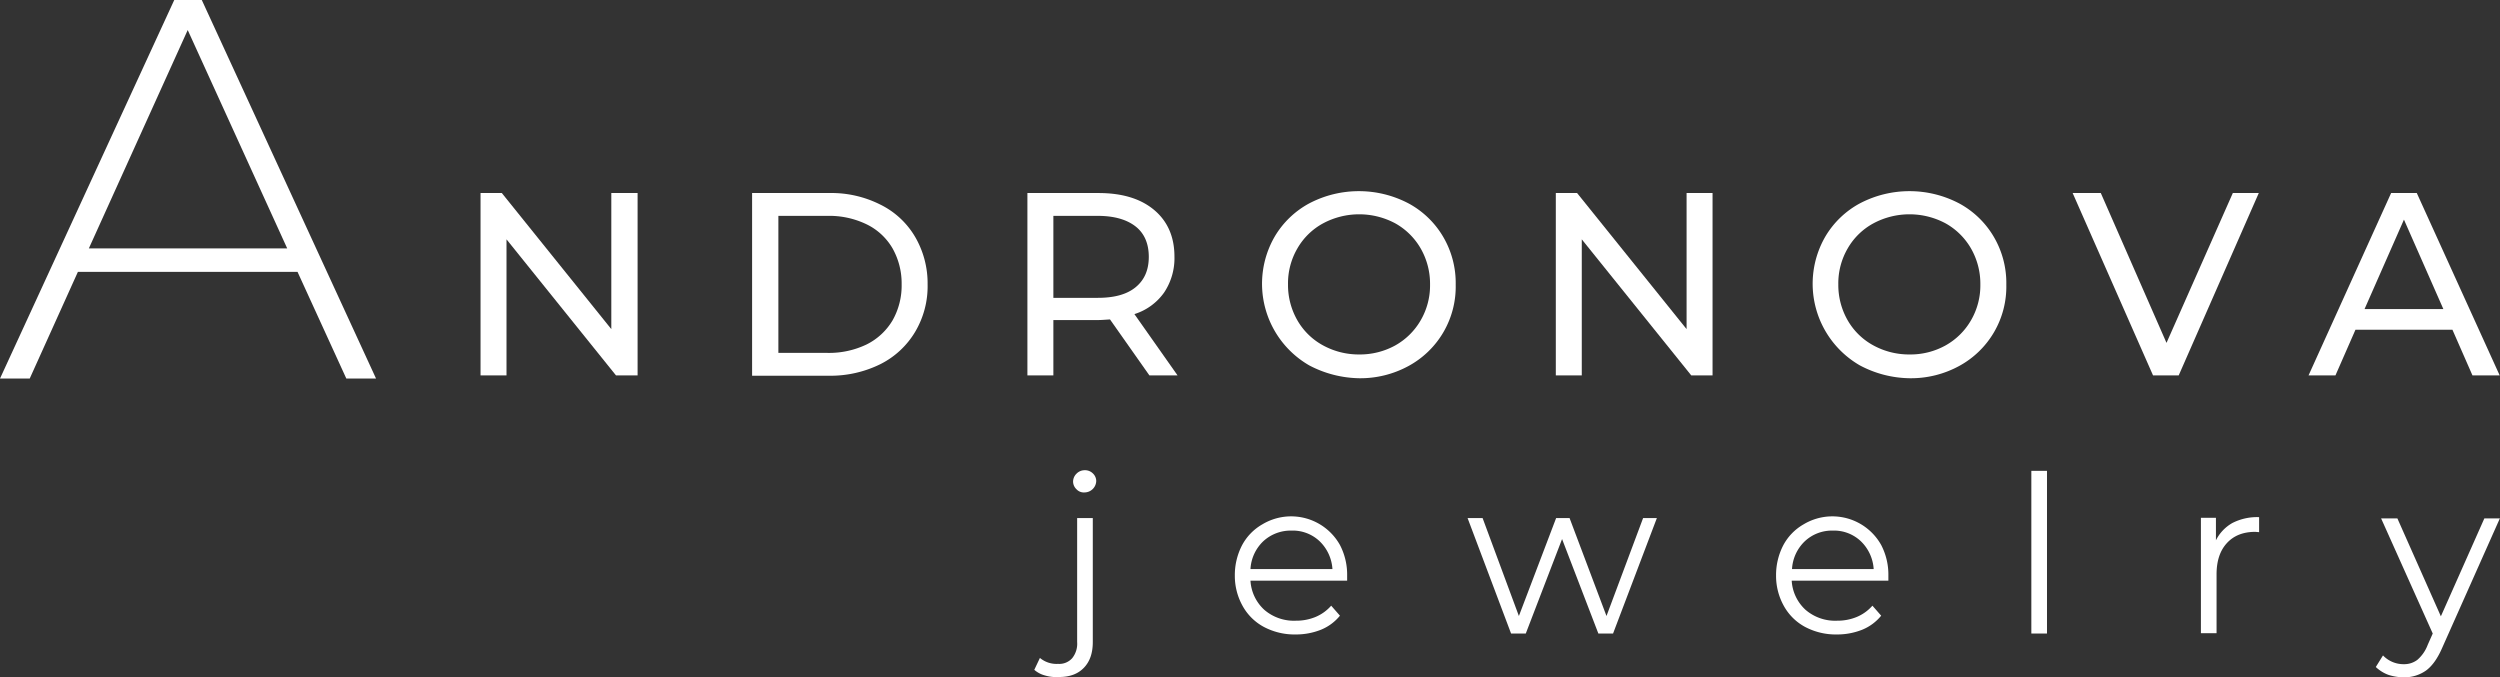
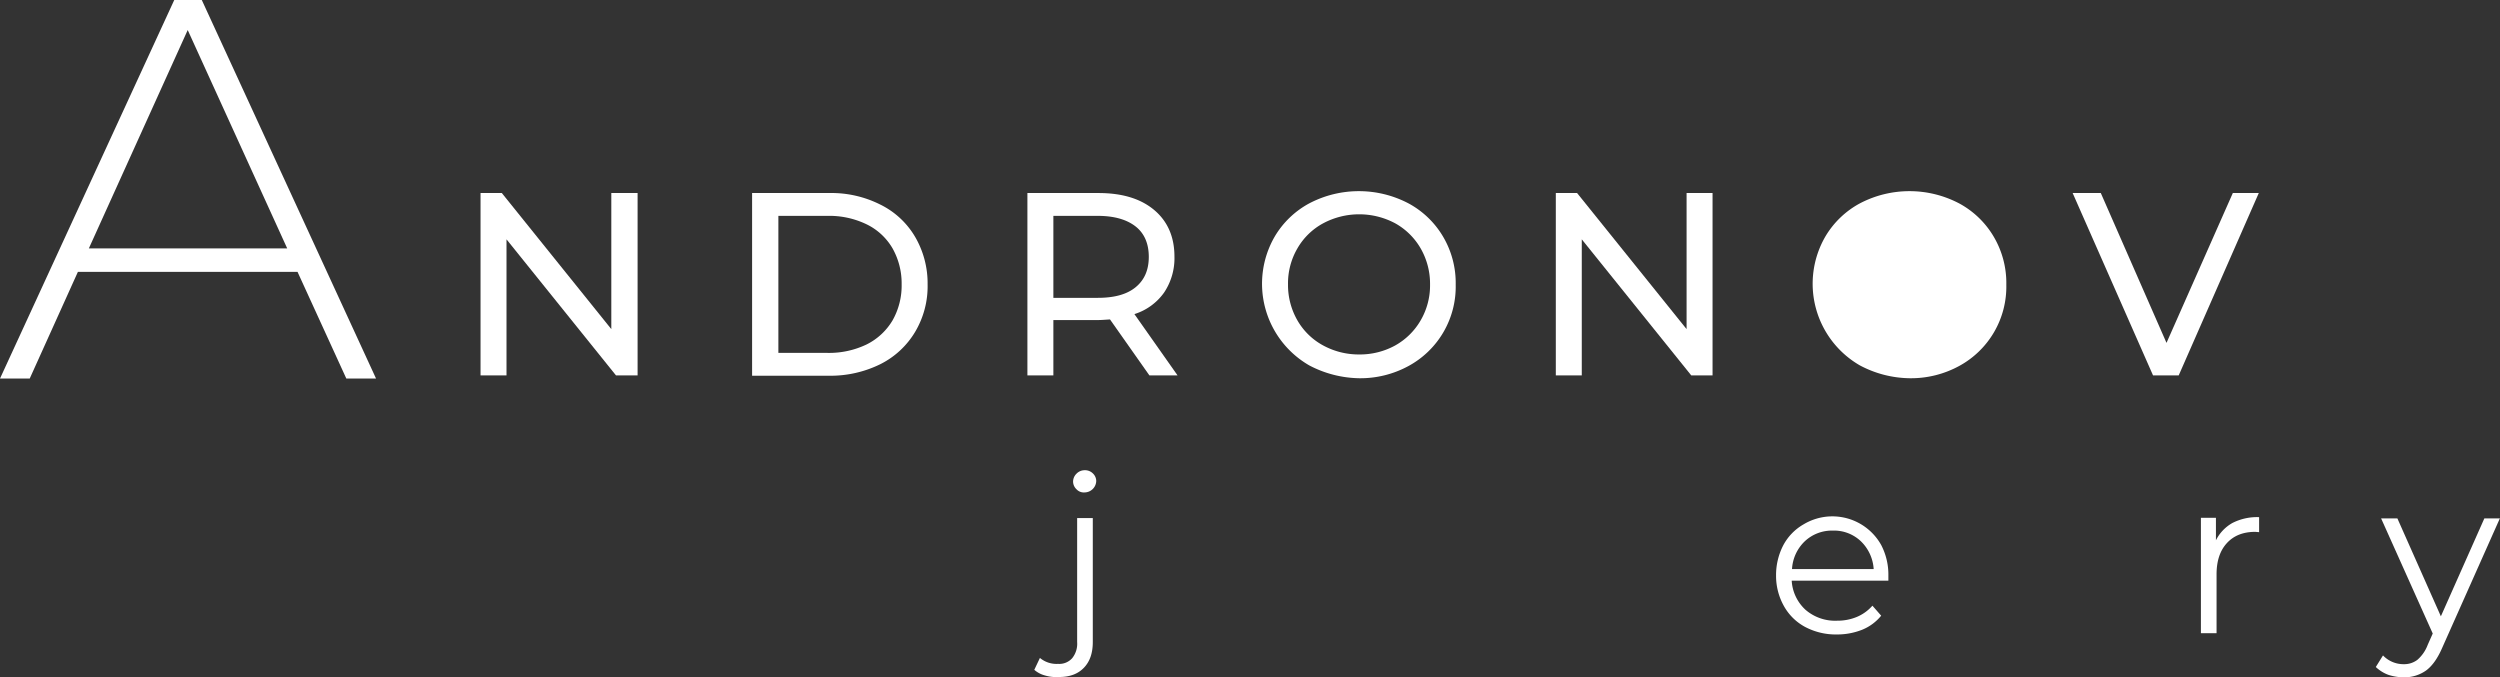
<svg xmlns="http://www.w3.org/2000/svg" viewBox="0 0 799.1 216.5">
  <rect x="0" y="0" width="799.1" height="216.5" fill="#333333" stroke="none" />
  <defs>
    <style>.cls-1{fill:#fff;}</style>
  </defs>
  <g id="Слой_2" data-name="Слой 2">
    <g id="Слой_1-2" data-name="Слой 1">
      <path class="cls-1" d="M95.1,86.9H24.9L9.5,121H0L55.7,0h8.8l55.7,121h-9.5Zm-3.3-7.5L60,9.6,28.4,79.4Z" />
      <path class="cls-1" d="M203.8,61.7V120h-6.9l-35-43.5V120h-8.3V61.7h6.8l35,43.5V61.7Z" />
      <path class="cls-1" d="M240.4,61.7H265a34.77,34.77,0,0,1,16.4,3.7,26.35,26.35,0,0,1,11.1,10.3,29.45,29.45,0,0,1,4,15.2,28.52,28.52,0,0,1-4,15.2,27,27,0,0,1-11.1,10.3,36,36,0,0,1-16.4,3.7H240.4Zm24.1,51.1a27.7,27.7,0,0,0,12.5-2.7,19.94,19.94,0,0,0,8.3-7.7,22.57,22.57,0,0,0,2.9-11.5,22.84,22.84,0,0,0-2.9-11.5,19.36,19.36,0,0,0-8.3-7.7A27.4,27.4,0,0,0,264.5,69H248.8v43.8Z" />
      <path class="cls-1" d="M367.4,120l-12.6-17.9c-1.6.1-2.8.2-3.7.2H336.7V120h-8.3V61.7h22.7c7.6,0,13.5,1.8,17.8,5.4s6.5,8.6,6.5,14.9a19.73,19.73,0,0,1-3.3,11.5,18.33,18.33,0,0,1-9.5,6.9L376.4,120ZM363,91.8c2.8-2.3,4.2-5.5,4.2-9.7s-1.4-7.5-4.2-9.7S356.2,69,350.9,69H336.7V95.2h14.2C356.2,95.2,360.2,94.1,363,91.8Z" />
      <path class="cls-1" d="M418.5,116.8a30.11,30.11,0,0,1-11.1-41.1A28.55,28.55,0,0,1,418.5,65a34.16,34.16,0,0,1,31.7,0,28.55,28.55,0,0,1,11.1,10.7,29.12,29.12,0,0,1,4,15.3,28.85,28.85,0,0,1-15.1,26,32.18,32.18,0,0,1-15.8,3.9A35.39,35.39,0,0,1,418.5,116.8Zm27.5-6.4a21.45,21.45,0,0,0,8.1-8,22.17,22.17,0,0,0,3-11.5,22.69,22.69,0,0,0-3-11.5,21.45,21.45,0,0,0-8.1-8,24.45,24.45,0,0,0-23.1,0,21,21,0,0,0-8.2,8,22.17,22.17,0,0,0-3,11.5,22.69,22.69,0,0,0,3,11.5,21,21,0,0,0,8.2,8,23.77,23.77,0,0,0,11.6,2.9A23.38,23.38,0,0,0,446,110.4Z" />
      <path class="cls-1" d="M547.4,61.7V120h-6.8l-35-43.5V120h-8.3V61.7h6.8l35,43.5V61.7Z" />
-       <path class="cls-1" d="M594.5,116.8a30.11,30.11,0,0,1-11.1-41.1A28.55,28.55,0,0,1,594.5,65a34.16,34.16,0,0,1,31.7,0,28.55,28.55,0,0,1,11.1,10.7,29.12,29.12,0,0,1,4,15.3,28.85,28.85,0,0,1-15.1,26,32.18,32.18,0,0,1-15.8,3.9A34.73,34.73,0,0,1,594.5,116.8Zm27.4-6.4a21.45,21.45,0,0,0,8.1-8,22.17,22.17,0,0,0,3-11.5,22.69,22.69,0,0,0-3-11.5,21.45,21.45,0,0,0-8.1-8,24.45,24.45,0,0,0-23.1,0,21,21,0,0,0-8.2,8,22.17,22.17,0,0,0-3,11.5,22.69,22.69,0,0,0,3,11.5,21,21,0,0,0,8.2,8,23.77,23.77,0,0,0,11.6,2.9A23.11,23.11,0,0,0,621.9,110.4Z" />
+       <path class="cls-1" d="M594.5,116.8a30.11,30.11,0,0,1-11.1-41.1A28.55,28.55,0,0,1,594.5,65a34.16,34.16,0,0,1,31.7,0,28.55,28.55,0,0,1,11.1,10.7,29.12,29.12,0,0,1,4,15.3,28.85,28.85,0,0,1-15.1,26,32.18,32.18,0,0,1-15.8,3.9A34.73,34.73,0,0,1,594.5,116.8Zm27.4-6.4A23.11,23.11,0,0,0,621.9,110.4Z" />
      <path class="cls-1" d="M722,61.7,696.4,120h-8.2L662.5,61.7h9l21,47.9,21.2-47.9Z" />
-       <path class="cls-1" d="M783.9,105.4h-31L746.5,120h-8.6l26.4-58.3h8.2L799,120h-8.7ZM781,98.8,768.4,70.2,755.8,98.8Z" />
      <path class="cls-1" d="M334,215.9a8.49,8.49,0,0,1-3.4-1.8l1.8-3.8a8.28,8.28,0,0,0,5.8,1.9,5.52,5.52,0,0,0,4.5-1.8,7.37,7.37,0,0,0,1.6-5.2V165.6h5v39.6c0,3.5-.9,6.2-2.8,8.2s-4.5,3-8,3A12.69,12.69,0,0,1,334,215.9Zm10.1-59.5a3.41,3.41,0,0,1-1.1-2.5,3.58,3.58,0,0,1,1.1-2.5,3.63,3.63,0,0,1,2.6-1.1,3.54,3.54,0,0,1,2.6,1,3.36,3.36,0,0,1,1.1,2.4,3.76,3.76,0,0,1-3.7,3.7A3.19,3.19,0,0,1,344.1,156.4Z" />
-       <path class="cls-1" d="M430.6,185.6H399.7a13.67,13.67,0,0,0,4.4,9.3,14.46,14.46,0,0,0,10.1,3.5,16.08,16.08,0,0,0,6.3-1.2,13.62,13.62,0,0,0,5-3.6l2.8,3.2a15.21,15.21,0,0,1-6.1,4.5,21.61,21.61,0,0,1-8.1,1.5,20.94,20.94,0,0,1-10.1-2.4,16.87,16.87,0,0,1-6.8-6.7,19.71,19.71,0,0,1-2.5-9.7,20.73,20.73,0,0,1,2.3-9.7,16.77,16.77,0,0,1,6.5-6.7,17.87,17.87,0,0,1,24.8,6.6,20.44,20.44,0,0,1,2.3,9.7ZM403.8,173a13.29,13.29,0,0,0-4.1,8.9h26.2a13.51,13.51,0,0,0-4.1-8.9,12.46,12.46,0,0,0-9-3.4A12.89,12.89,0,0,0,403.8,173Z" />
-       <path class="cls-1" d="M529.6,165.6l-14,36.9h-4.7l-11.6-30.2-11.6,30.2H483l-13.9-36.9h4.8l11.6,31.3,11.9-31.3h4.3l11.8,31.3,11.7-31.3Z" />
      <path class="cls-1" d="M603.6,185.6H572.7a13.67,13.67,0,0,0,4.4,9.3,14.46,14.46,0,0,0,10.1,3.5,16.08,16.08,0,0,0,6.3-1.2,13.62,13.62,0,0,0,5-3.6l2.8,3.2a15.21,15.21,0,0,1-6.1,4.5,21.61,21.61,0,0,1-8.1,1.5,20.94,20.94,0,0,1-10.1-2.4,16.87,16.87,0,0,1-6.8-6.7,19.71,19.71,0,0,1-2.5-9.7,20.73,20.73,0,0,1,2.3-9.7,16.77,16.77,0,0,1,6.5-6.7,17.87,17.87,0,0,1,24.8,6.6,20.44,20.44,0,0,1,2.3,9.7ZM576.9,173a13.29,13.29,0,0,0-4.1,8.9h26.1a13.51,13.51,0,0,0-4.1-8.9,12.46,12.46,0,0,0-9-3.4A12.64,12.64,0,0,0,576.9,173Z" />
-       <path class="cls-1" d="M649.3,150.5h5v52h-5Z" />
      <path class="cls-1" d="M713.5,167.2a17.37,17.37,0,0,1,8.6-1.9v4.8l-1.2-.1c-3.9,0-6.9,1.2-9.1,3.6s-3.3,5.7-3.3,10v18.8h-5V165.5h4.8v7.2A13.13,13.13,0,0,1,713.5,167.2Z" />
      <path class="cls-1" d="M799.1,165.6l-18.4,41.3c-1.5,3.5-3.2,5.9-5.2,7.4a12,12,0,0,1-7.1,2.2,16.36,16.36,0,0,1-5-.8,11.78,11.78,0,0,1-4-2.5l2.3-3.7a9.07,9.07,0,0,0,6.7,2.8,6.93,6.93,0,0,0,4.3-1.4,11.78,11.78,0,0,0,3.3-4.8l1.6-3.6-16.5-36.8h5.2L780.2,197l13.9-31.3h5Z" />
    </g>
  </g>
</svg>